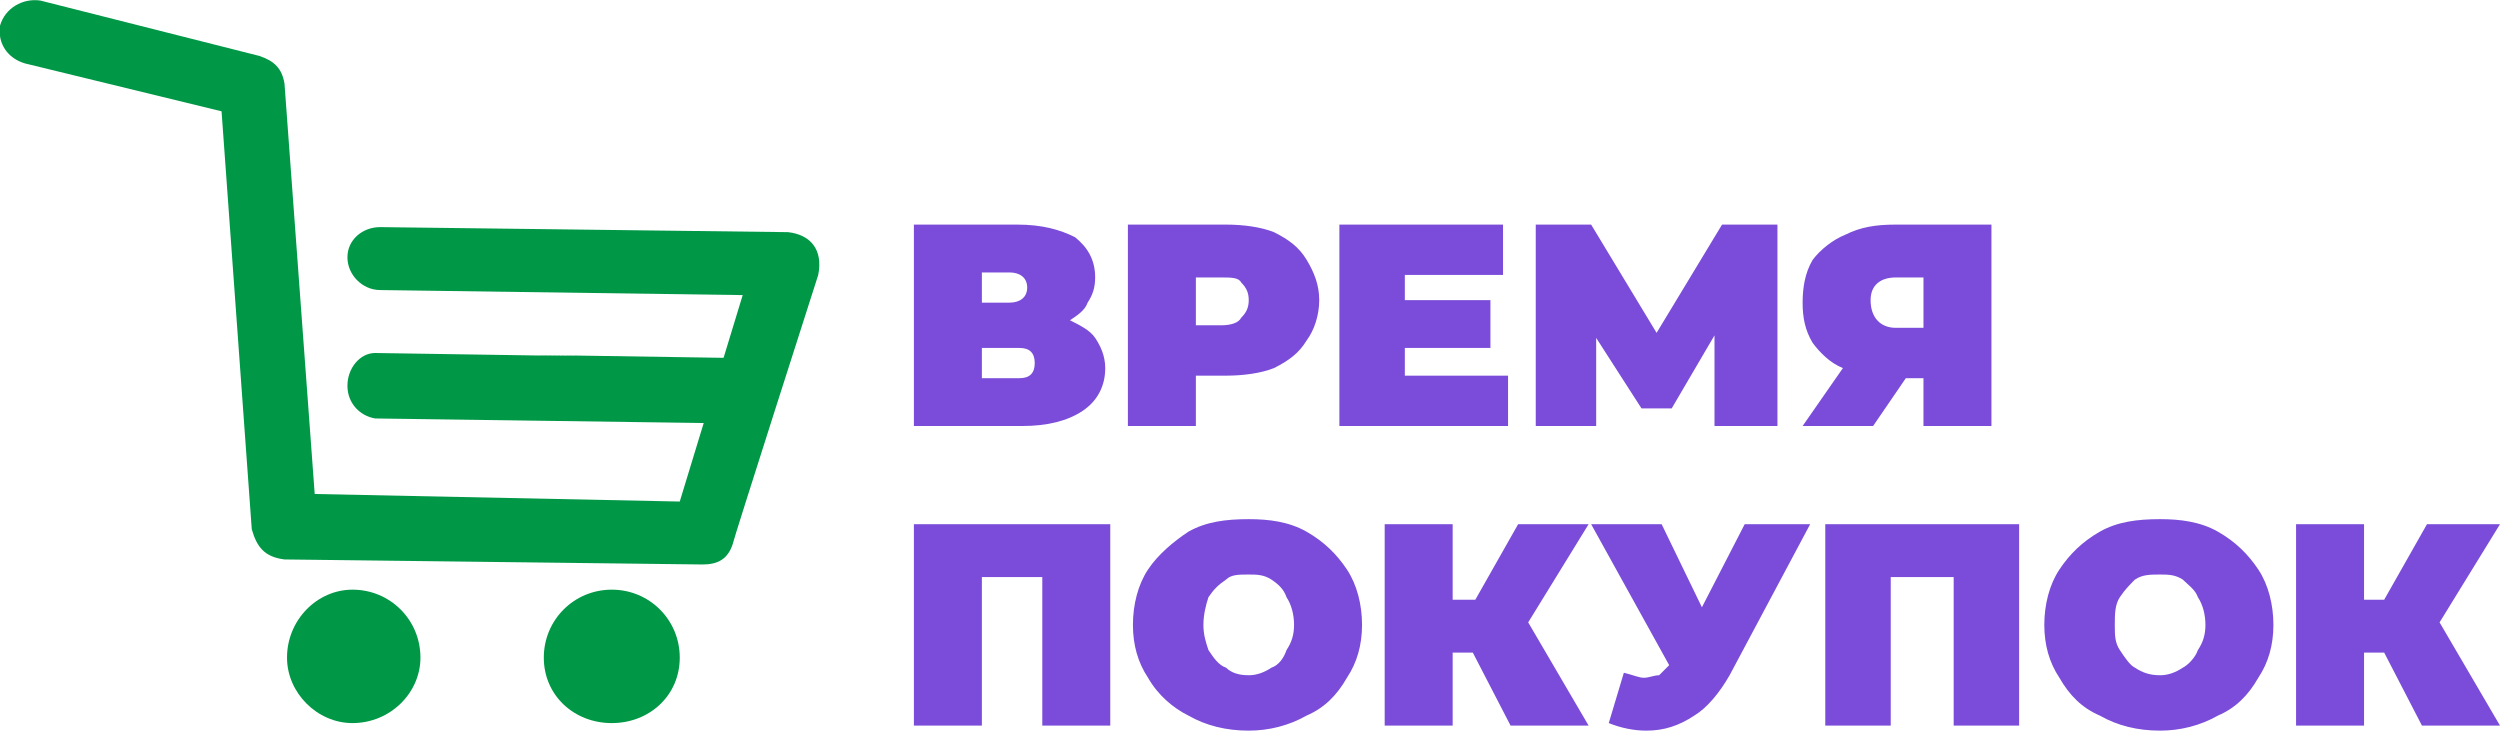
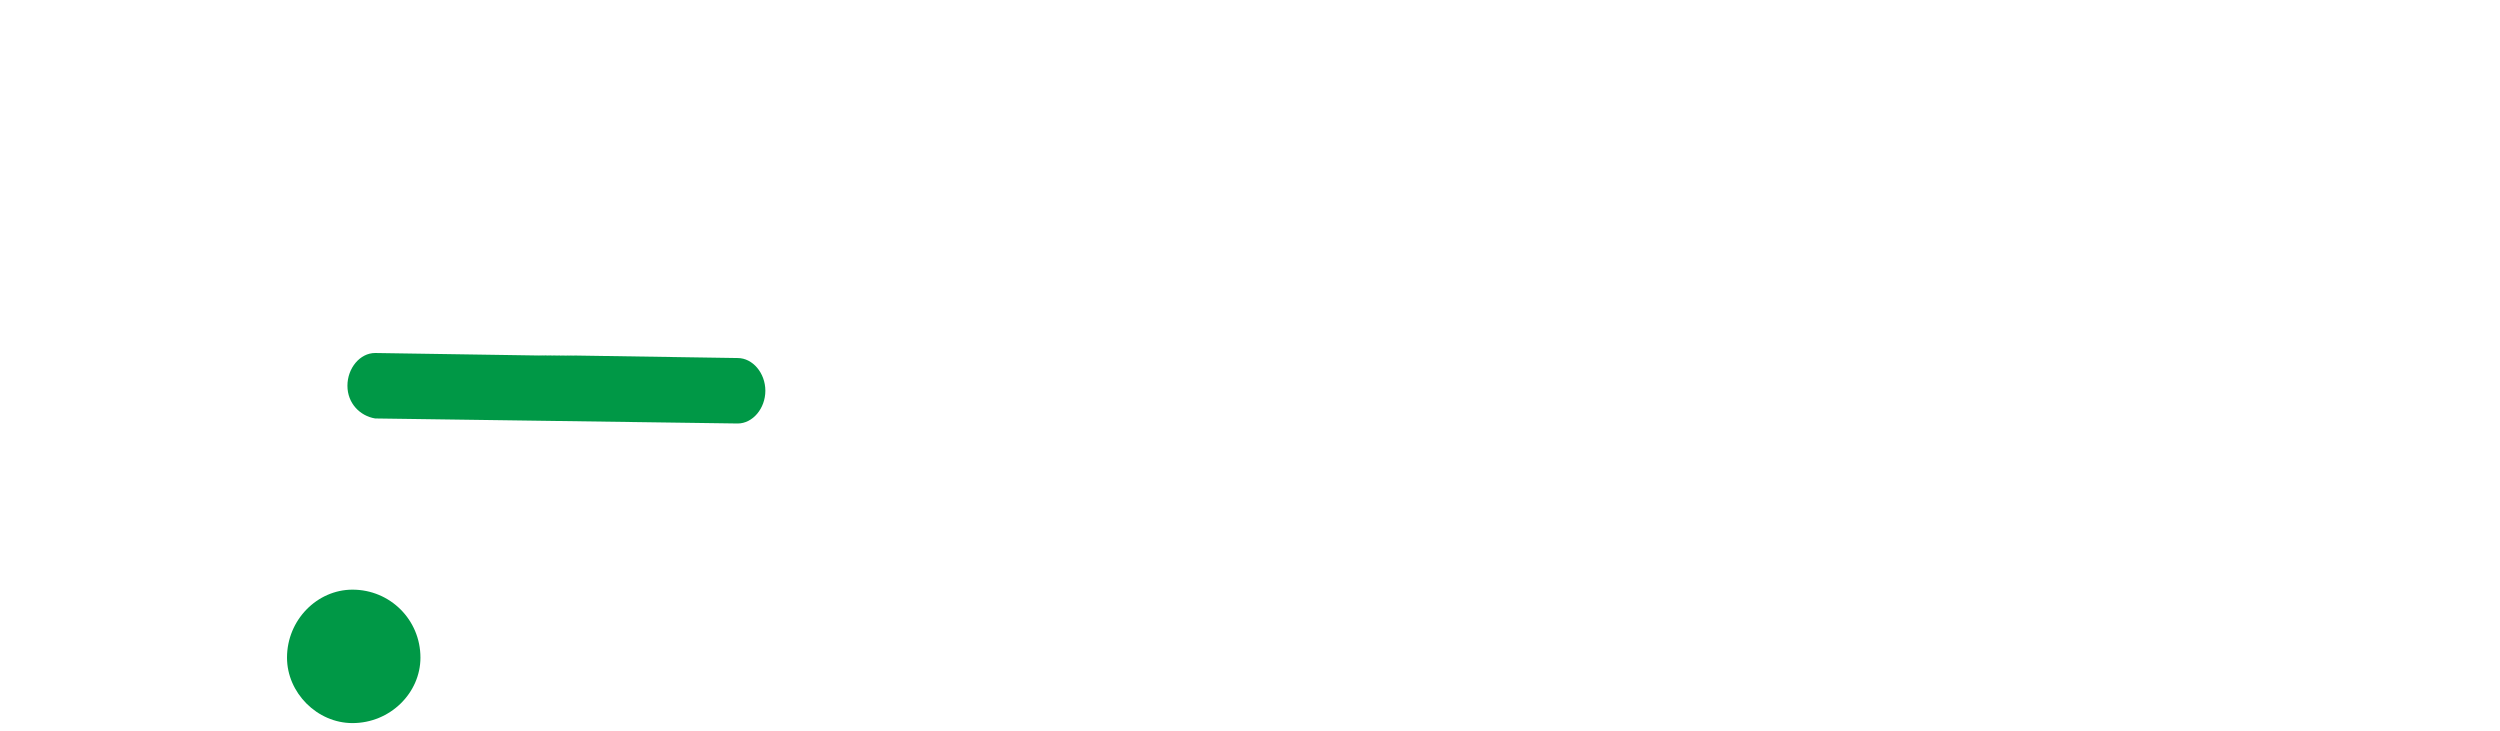
<svg xmlns="http://www.w3.org/2000/svg" xml:space="preserve" width="1142px" height="334px" version="1.1" style="shape-rendering:geometricPrecision; text-rendering:geometricPrecision; image-rendering:optimizeQuality; fill-rule:evenodd; clip-rule:evenodd" viewBox="0 0 993 290">
  <defs>
    <style type="text/css">
   
    .fil1 {fill:none}
    .fil0 {fill:#009846}
    .fil2 {fill:#7A4CD9;fill-rule:nonzero}
   
  </style>
  </defs>
  <g id="Слой_x0020_1">
    <g id="_2026487488864">
      <g>
        <g>
-           <path class="fil0" d="M16 0c0,0 87,22 87,22 6,2 9,5 10,11l12 163 145 3 25 -82 -144 -2c-7,0 -13,-6 -13,-13 0,-7 6,-12 13,-12l162 2c9,1 14,7 12,17 0,0 -34,106 -34,107 -2,6 -6,8 -12,8 0,0 -166,-2 -166,-2 -8,-1 -11,-5 -13,-12l-12 -166 -78 -19c-7,-2 -11,-8 -10,-15 2,-7 9,-11 16,-10z" />
+           </g>
+         <g>
+           <path class="fil0" d="M149 140c188,3 -44,-1 144,2 6,0 11,6 11,13 0,7 -5,13 -11,13 0,0 -144,-2 -144,-2 -6,-1 -11,-6 -11,-13 0,-7 5,-13 11,-13" />
        </g>
-         <polyline class="fil1" points="13,13 100,34 113,209 279,212 313,105 151,102 " />
-         <g>
-           <path class="fil0" d="M149 140c188,3 -44,-1 144,2 6,0 11,6 11,13 0,7 -5,13 -11,13 0,0 -144,-2 -144,-2 -6,-1 -11,-6 -11,-13 0,-7 5,-13 11,-13z" />
-         </g>
-         <line class="fil1" x1="149" y1="153" x2="293" y2="155" />
      </g>
      <path class="fil0" d="M140 234c15,0 27,12 27,27 0,14 -12,26 -27,26 -14,0 -26,-12 -26,-26 0,-15 12,-27 26,-27z" />
-       <path class="fil0" d="M243 234c15,0 27,12 27,27 0,15 -12,26 -27,26 -15,0 -27,-11 -27,-26 0,-15 12,-27 27,-27z" />
-       <path class="fil2" d="M425 127c4,2 8,4 10,7 2,3 4,7 4,12 0,7 -3,13 -9,17 -6,4 -14,6 -24,6l-43 0 0 -80 41 0c10,0 17,2 23,5 5,4 8,9 8,16 0,4 -1,7 -3,10 -1,3 -4,5 -7,7zm-35 -7l11 0c4,0 7,-2 7,-6 0,-4 -3,-6 -7,-6l-11 0 0 12zm15 30c4,0 6,-2 6,-6 0,-4 -2,-6 -6,-6l-15 0 0 12 15 0zm82 -61c7,0 14,1 19,3 6,3 10,6 13,11 3,5 5,10 5,16 0,6 -2,12 -5,16 -3,5 -7,8 -13,11 -5,2 -12,3 -19,3l-12 0 0 20 -27 0 0 -80 39 0zm-2 40c4,0 7,-1 8,-3 2,-2 3,-4 3,-7 0,-3 -1,-5 -3,-7 -1,-2 -4,-2 -8,-2l-10 0 0 19 10 0zm114 20l0 20 -67 0 0 -80 65 0 0 20 -39 0 0 10 34 0 0 19 -34 0 0 11 41 0zm82 20l0 -36 -17 29 -12 0 -18 -28 0 35 -24 0 0 -80 22 0 26 43 26 -43 22 0 0 80 -25 0zm110 -80l0 80 -27 0 0 -19 -7 0 -13 19 -28 0 16 -23c-5,-2 -9,-6 -12,-10 -3,-5 -4,-10 -4,-16 0,-6 1,-12 4,-17 3,-4 8,-8 13,-10 6,-3 12,-4 20,-4l38 0zm-38 21c-6,0 -10,3 -10,9 0,7 4,11 10,11l11 0 0 -20 -11 0zm-312 98l0 80 -27 0 0 -59 -24 0 0 59 -27 0 0 -80 78 0zm55 82c-9,0 -17,-2 -24,-6 -6,-3 -12,-8 -16,-15 -4,-6 -6,-13 -6,-21 0,-8 2,-16 6,-22 4,-6 10,-11 16,-15 7,-4 15,-5 24,-5 8,0 16,1 23,5 7,4 12,9 16,15 4,6 6,14 6,22 0,8 -2,15 -6,21 -4,7 -9,12 -16,15 -7,4 -15,6 -23,6zm0 -22c3,0 6,-1 9,-3 3,-1 5,-4 6,-7 2,-3 3,-6 3,-10 0,-4 -1,-8 -3,-11 -1,-3 -3,-5 -6,-7 -3,-2 -6,-2 -9,-2 -4,0 -7,0 -9,2 -3,2 -5,4 -7,7 -1,3 -2,7 -2,11 0,4 1,7 2,10 2,3 4,6 7,7 2,2 5,3 9,3zm111 -21l24 41 -31 0 -15 -29 -8 0 0 29 -27 0 0 -80 27 0 0 30 9 0 17 -30 28 0 -24 39zm112 -39l-32 60c-4,7 -9,13 -14,16 -6,4 -12,6 -19,6 -5,0 -10,-1 -15,-3l6 -20c4,1 6,2 8,2 2,0 4,-1 6,-1 1,-1 2,-2 4,-4l-31 -56 28 0 16 33 17 -33 26 0zm83 0l0 80 -26 0 0 -59 -25 0 0 59 -26 0 0 -80 77 0zm56 82c-9,0 -17,-2 -24,-6 -7,-3 -12,-8 -16,-15 -4,-6 -6,-13 -6,-21 0,-8 2,-16 6,-22 4,-6 9,-11 16,-15 7,-4 15,-5 24,-5 8,0 16,1 23,5 7,4 12,9 16,15 4,6 6,14 6,22 0,8 -2,15 -6,21 -4,7 -9,12 -16,15 -7,4 -15,6 -23,6zm0 -22c3,0 6,-1 9,-3 2,-1 5,-4 6,-7 2,-3 3,-6 3,-10 0,-4 -1,-8 -3,-11 -1,-3 -4,-5 -6,-7 -3,-2 -6,-2 -9,-2 -4,0 -7,0 -10,2 -2,2 -4,4 -6,7 -2,3 -2,7 -2,11 0,4 0,7 2,10 2,3 4,6 6,7 3,2 6,3 10,3zm111 -21l24 41 -31 0 -15 -29 -8 0 0 29 -27 0 0 -80 27 0 0 30 8 0 17 -30 29 0 -24 39z" />
    </g>
  </g>
</svg>